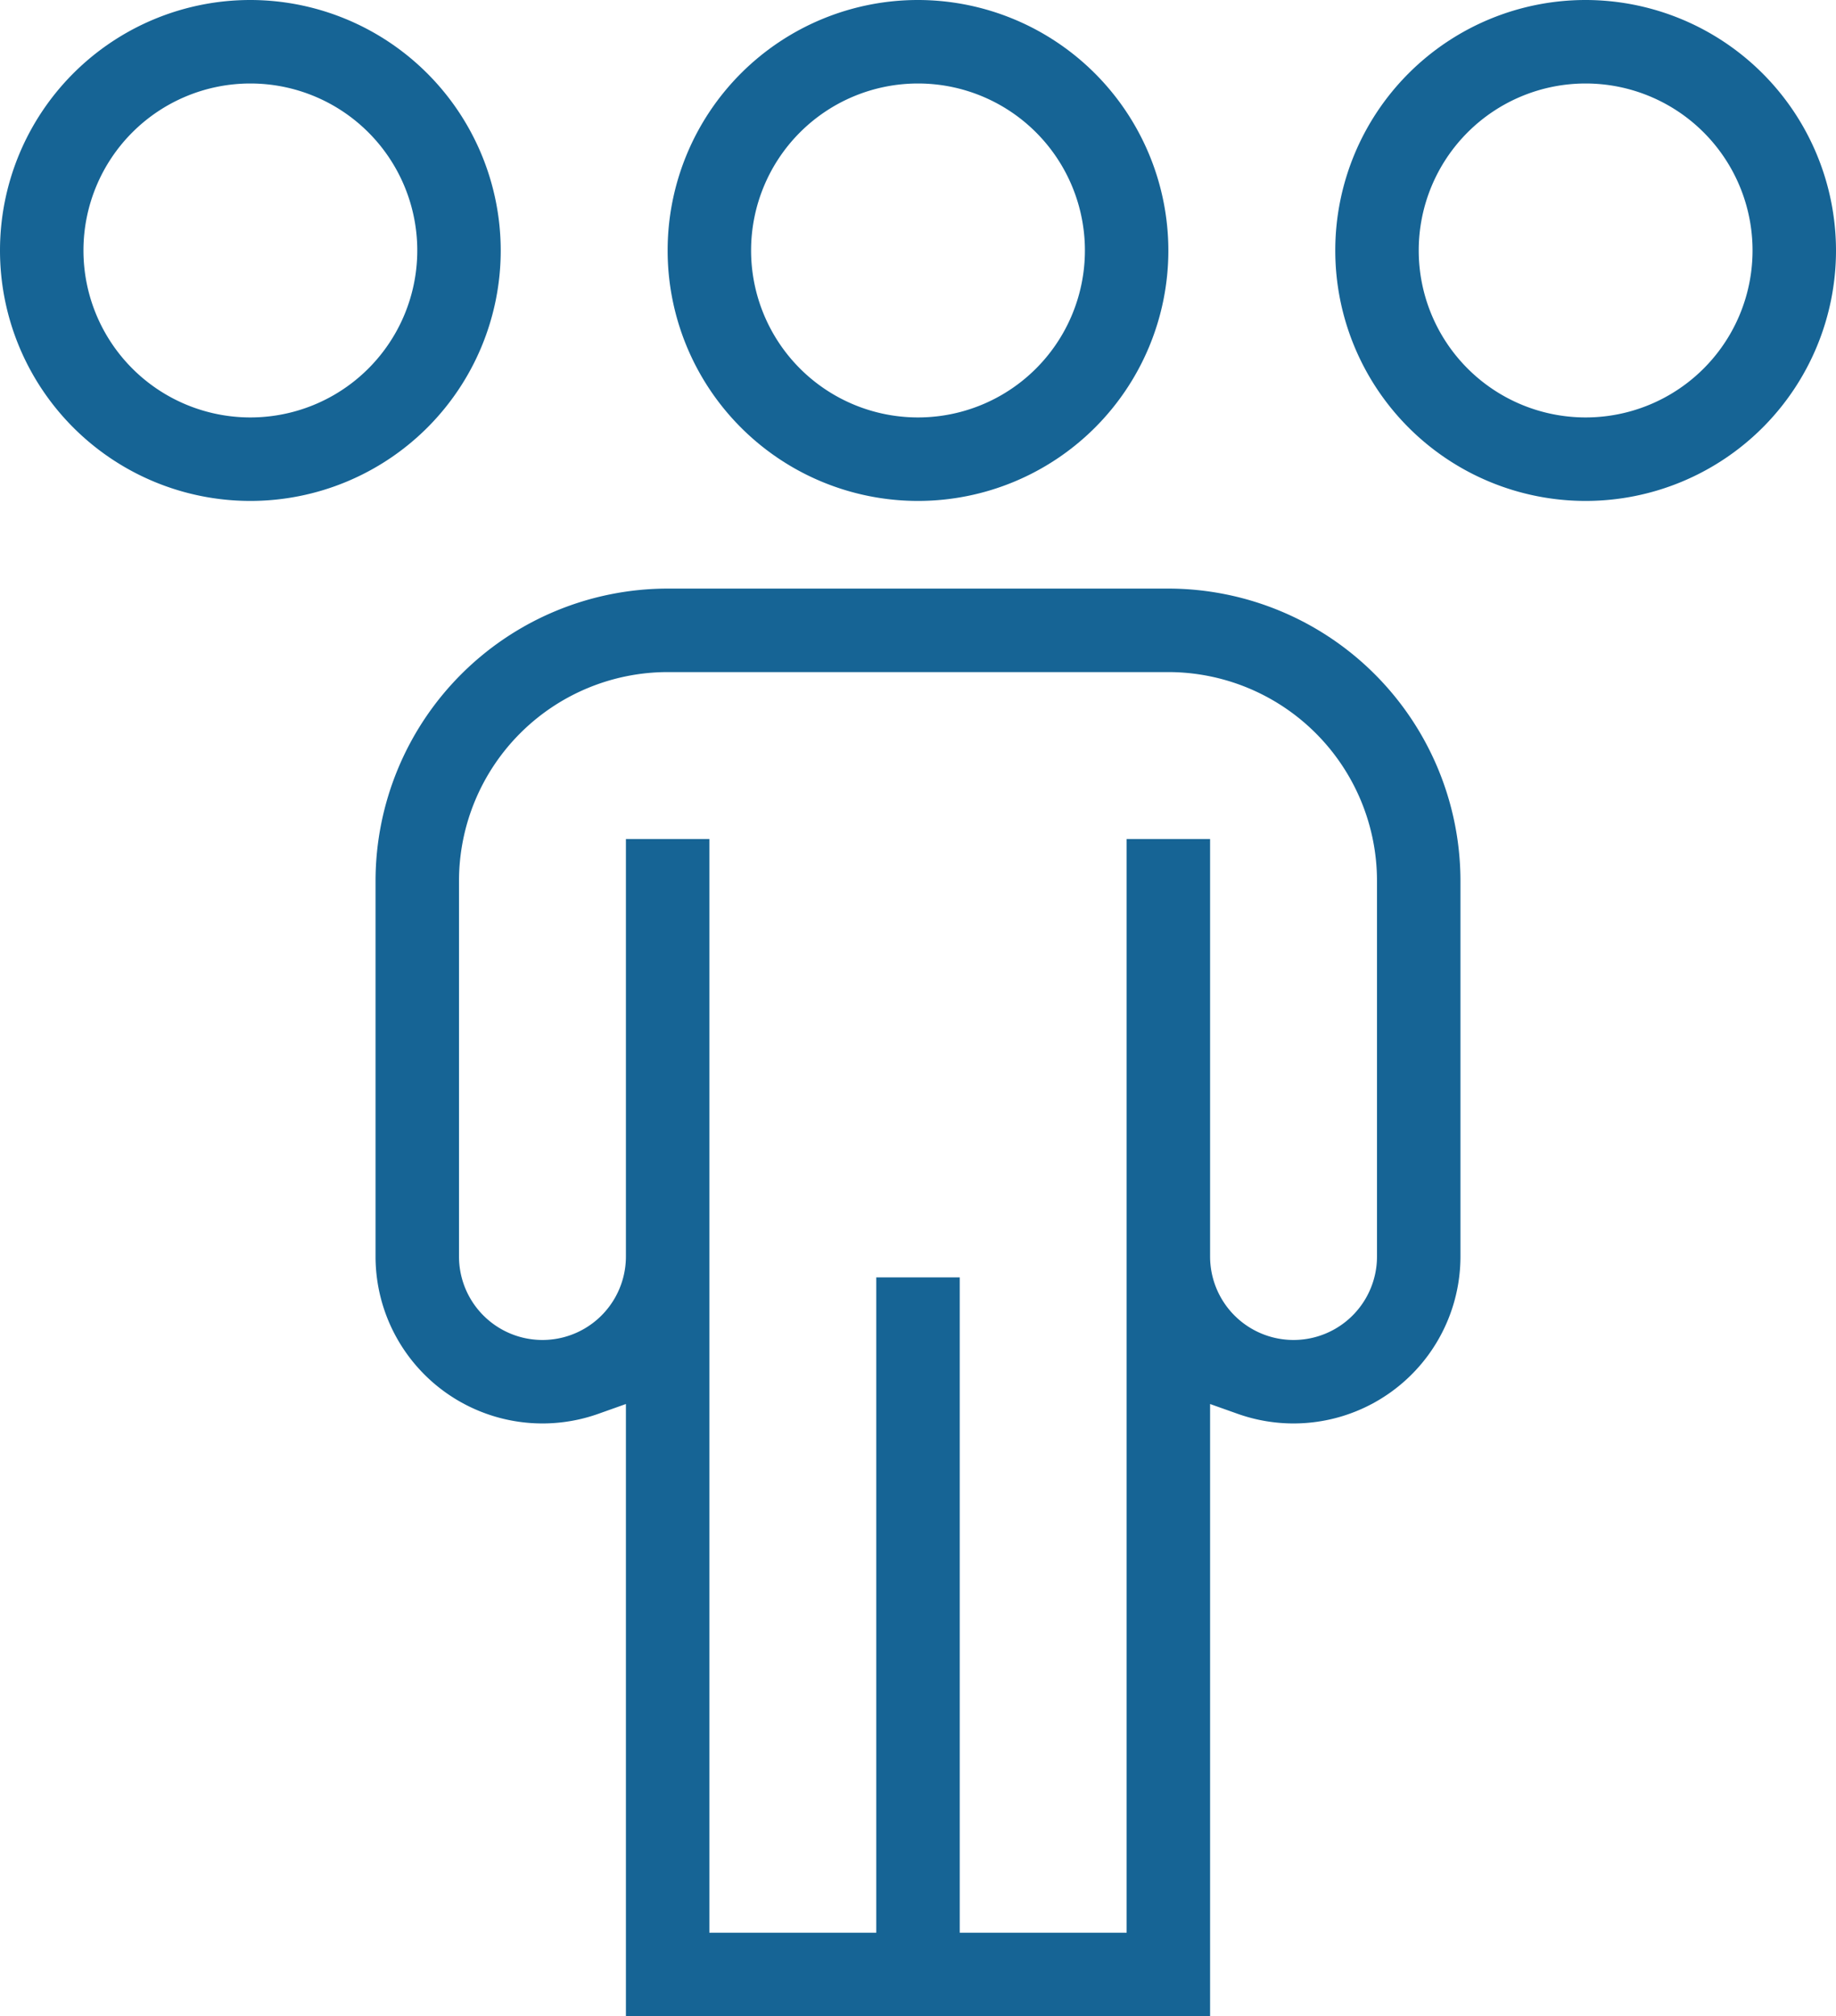
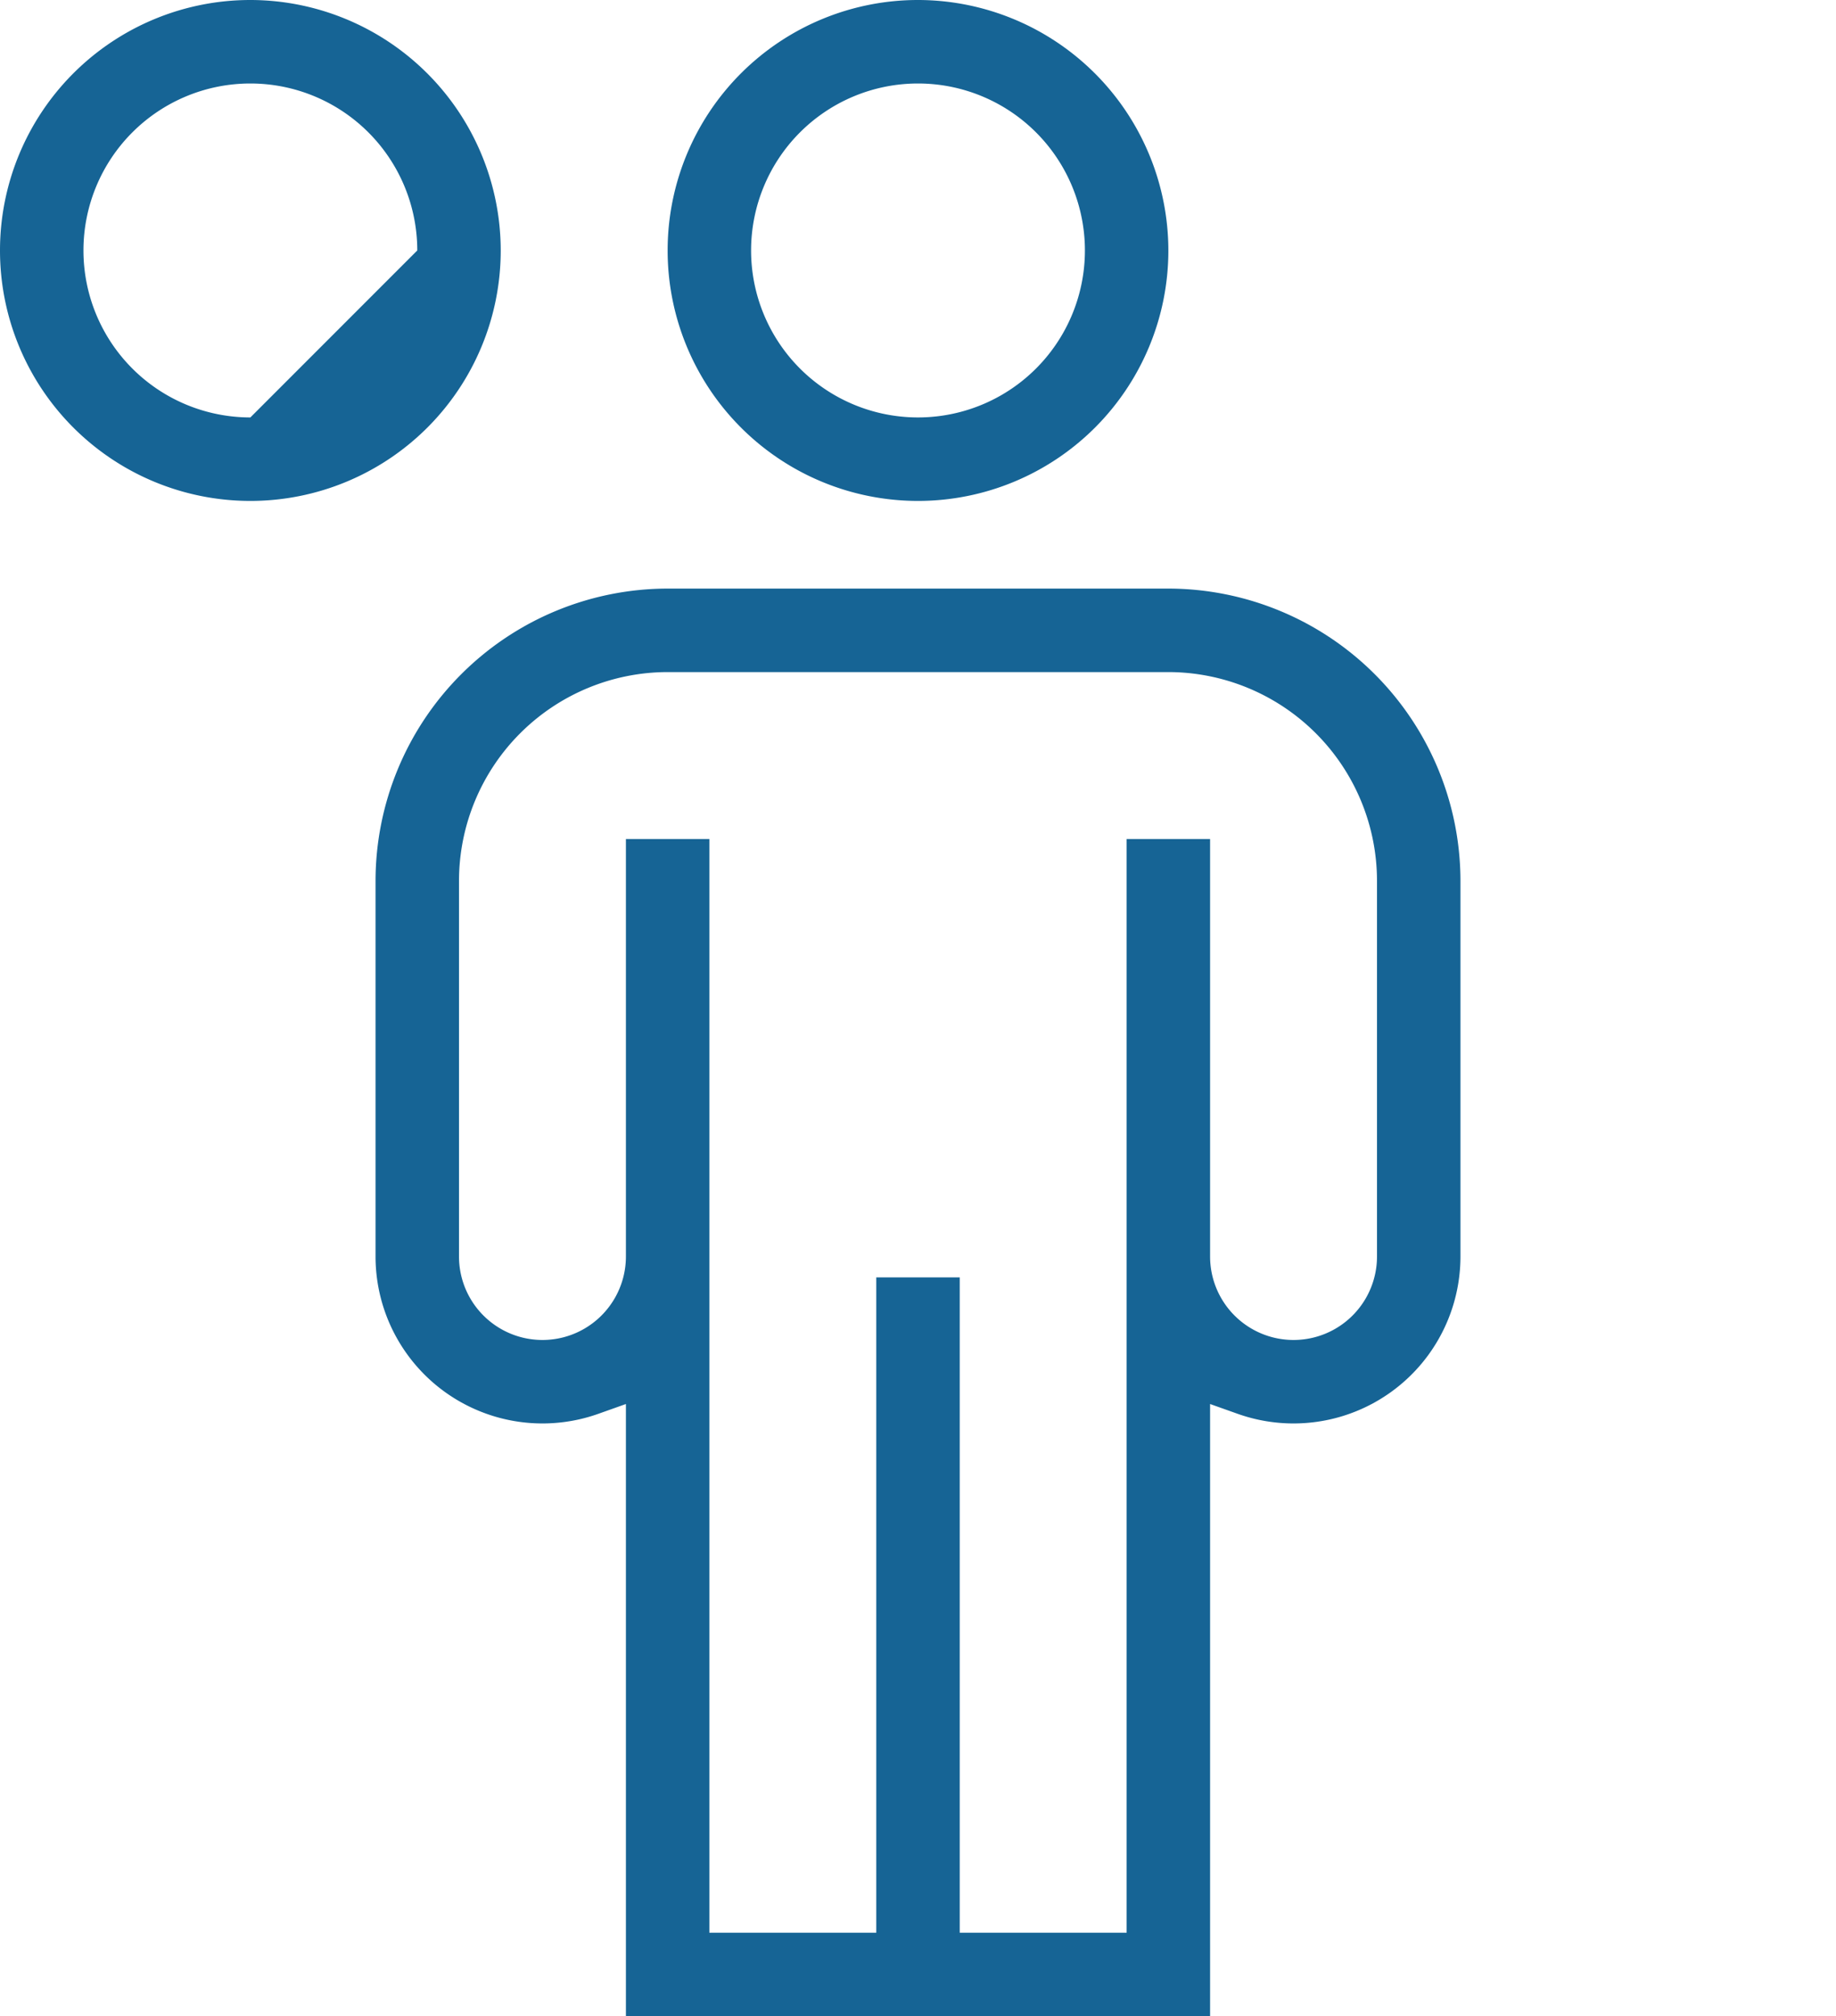
<svg xmlns="http://www.w3.org/2000/svg" viewBox="0 0 440 483">
  <defs>
    <style>.cls-1{fill:#166495;}</style>
  </defs>
  <g id="Layer_2" data-name="Layer 2">
    <g id="Capa_1" data-name="Capa 1">
-       <path class="cls-1" d="M60,0a60,60,0,1,0,60,60A60.07,60.07,0,0,0,60,0Zm0,100a40,40,0,1,1,40-40A40,40,0,0,1,60,100Z" />
-       <path class="cls-1" d="M380,0a60,60,0,1,0,60,60A60.07,60.07,0,0,0,380,0Zm0,100a40,40,0,1,1,40-40A40,40,0,0,1,380,100Z" />
+       <path class="cls-1" d="M60,0a60,60,0,1,0,60,60A60.07,60.07,0,0,0,60,0Zm0,100a40,40,0,1,1,40-40Z" />
      <path class="cls-1" d="M220,0a60,60,0,1,0,60,60A60.07,60.07,0,0,0,220,0Zm0,100a40,40,0,1,1,40-40A40,40,0,0,1,220,100Z" />
      <path class="cls-1" d="M280,141H160a70.08,70.08,0,0,0-70,70v90a40,40,0,0,0,53.33,37.71l6.67-2.37V483H290V336.34l6.67,2.37A40,40,0,0,0,350,301V211A70.08,70.08,0,0,0,280,141Zm50,160a20,20,0,0,1-40,0V201H270V463H230V306H210V463H170V201H150V301a20,20,0,0,1-40,0V211a50.06,50.06,0,0,1,50-50H280a50.06,50.06,0,0,1,50,50Z" />
    </g>
  </g>
</svg>